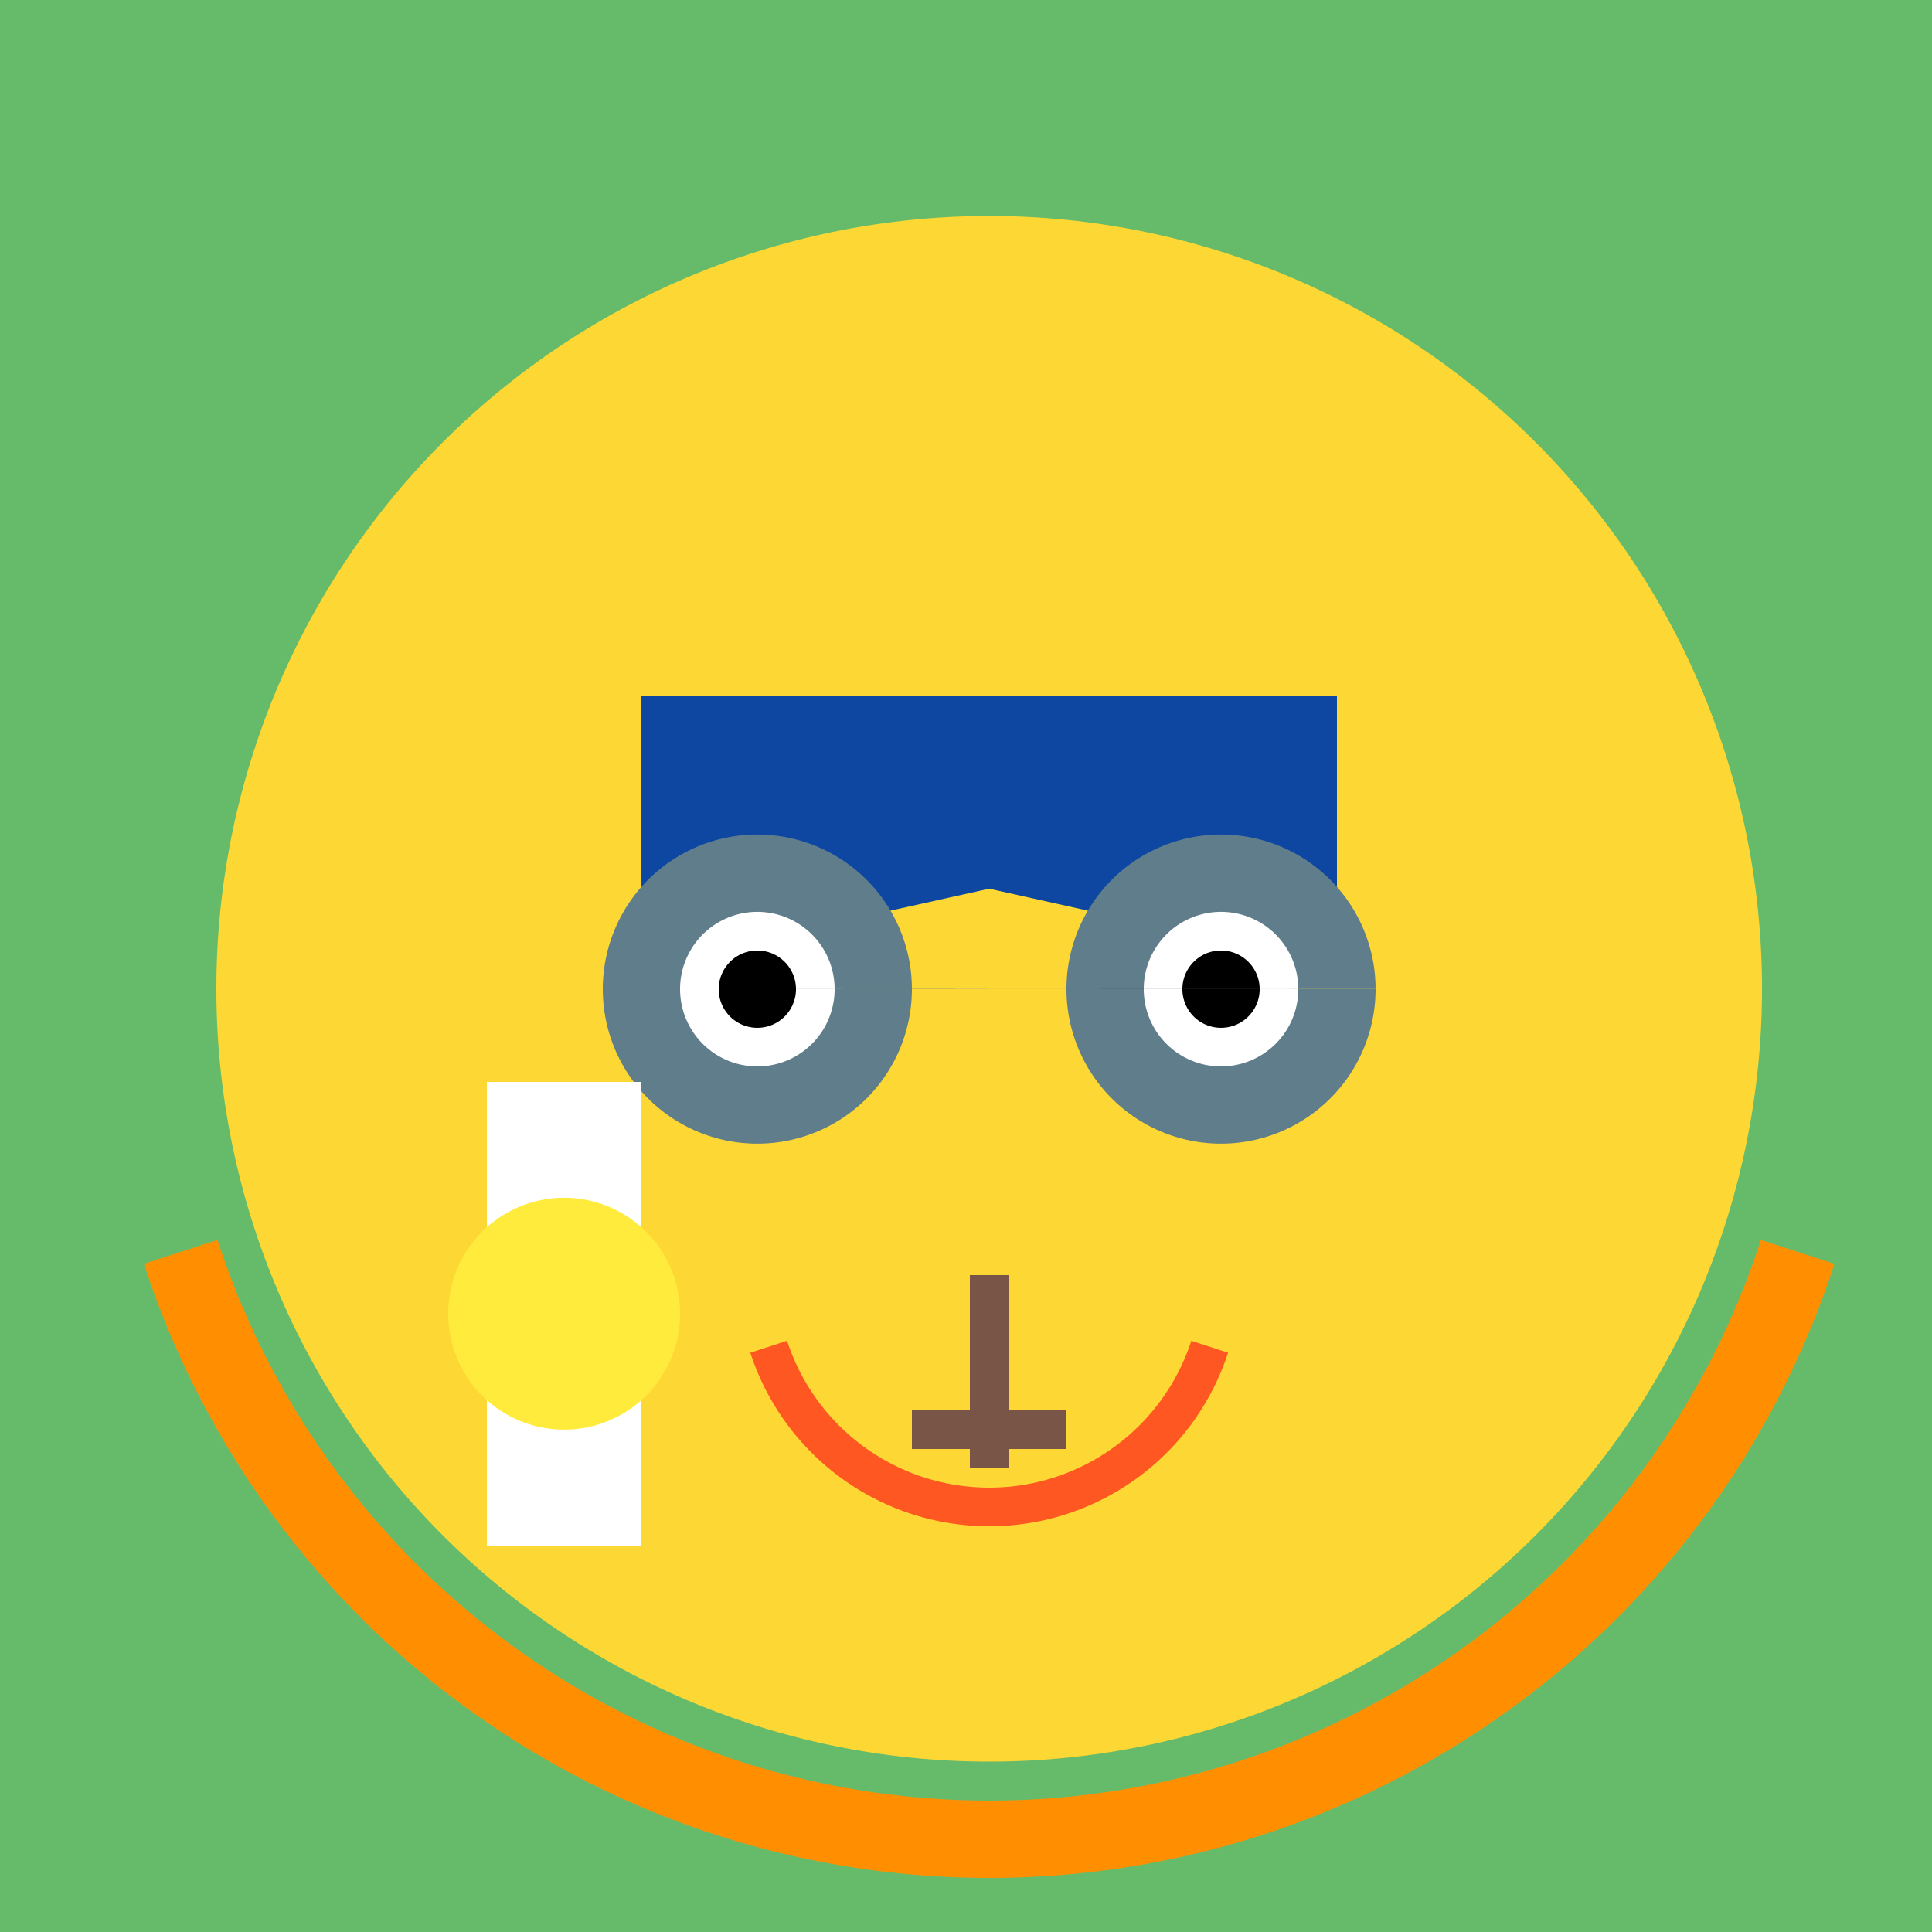
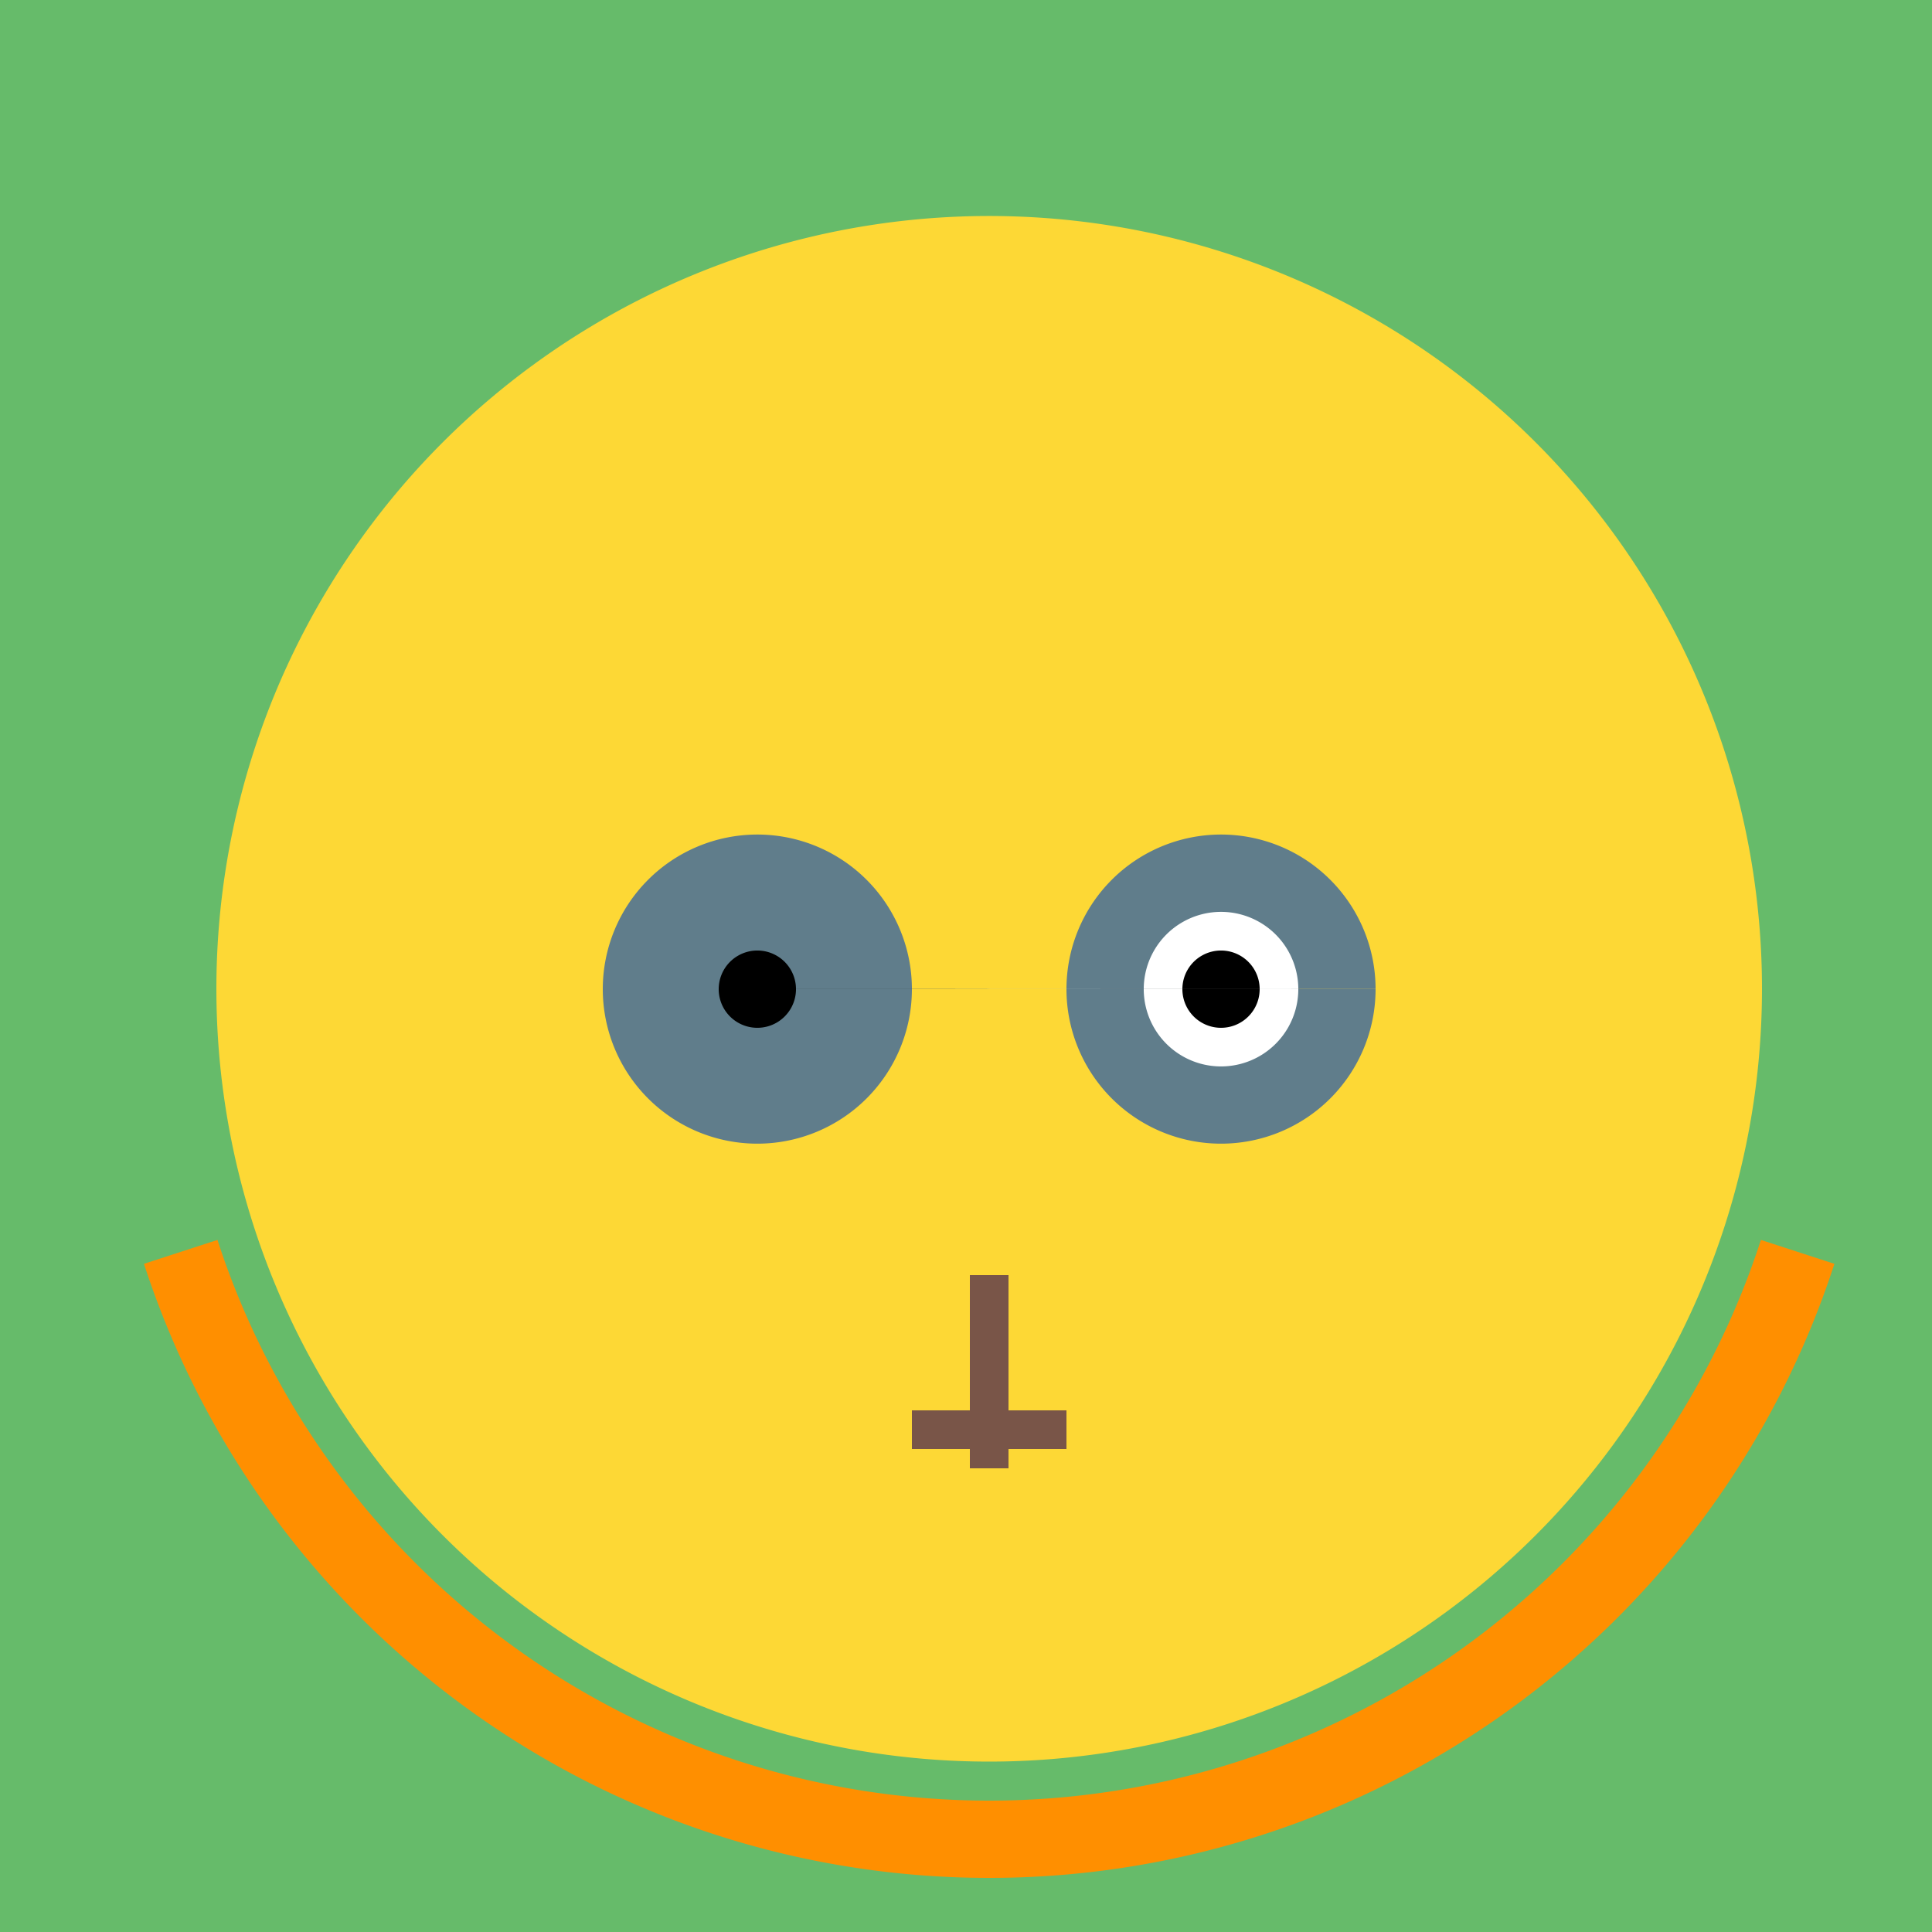
<svg xmlns="http://www.w3.org/2000/svg" width="500" height="500">
  <defs />
  <g>
    <rect fill="#66BB6A" stroke="none" x="0" y="0" width="512" height="512" />
    <path fill="#FDD835" stroke="none" paint-order="stroke fill markers" d=" M 456 256 A 200 200 0 1 1 456 255.8" />
    <path fill="none" stroke="#FF8F00" paint-order="fill stroke markers" d=" M 465.232 323.984 A 220 220 0 0 1 46.768 323.984" stroke-miterlimit="10" stroke-width="20" stroke-dasharray="" />
    <path fill="none" stroke="#795548" paint-order="fill stroke markers" d=" M 256 330 L 256 380" stroke-miterlimit="10" stroke-width="10" stroke-dasharray="" />
-     <path fill="#0D47A1" stroke="none" paint-order="stroke fill markers" d=" M 166 180 L 346 180 L 346 250 L 256 230 L 166 250 Z" />
    <path fill="#607D8B" stroke="none" paint-order="stroke fill markers" d=" M 236 256 A 40 40 0 1 1 236 255.96 L 356 256 A 40 40 0 1 1 356 255.96" />
-     <path fill="#FFFFFF" stroke="none" paint-order="stroke fill markers" d=" M 216 256 A 20 20 0 1 1 216 255.98 L 336 256 A 20 20 0 1 1 336 255.98" />
+     <path fill="#FFFFFF" stroke="none" paint-order="stroke fill markers" d=" M 216 256 L 336 256 A 20 20 0 1 1 336 255.98" />
    <path fill="#000000" stroke="none" paint-order="stroke fill markers" d=" M 206 256 A 10 10 0 1 1 206 255.99 L 326 256 A 10 10 0 1 1 326 255.99" />
-     <path fill="none" stroke="#FF5722" paint-order="fill stroke markers" d=" M 313.063 348.541 A 60 60 0 0 1 198.937 348.541" stroke-miterlimit="10" stroke-width="10" stroke-dasharray="" />
    <path fill="none" stroke="#795548" paint-order="fill stroke markers" d=" M 236 370 L 276 370" stroke-miterlimit="10" stroke-width="10" stroke-dasharray="" />
-     <path fill="#FFFFFF" stroke="none" paint-order="stroke fill markers" d=" M 166 280 L 166 400 L 126 400 L 126 280 Z" />
-     <path fill="#FFEB3B" stroke="none" paint-order="stroke fill markers" d=" M 176 340 A 30 30 0 1 1 176 339.97" />
  </g>
</svg>